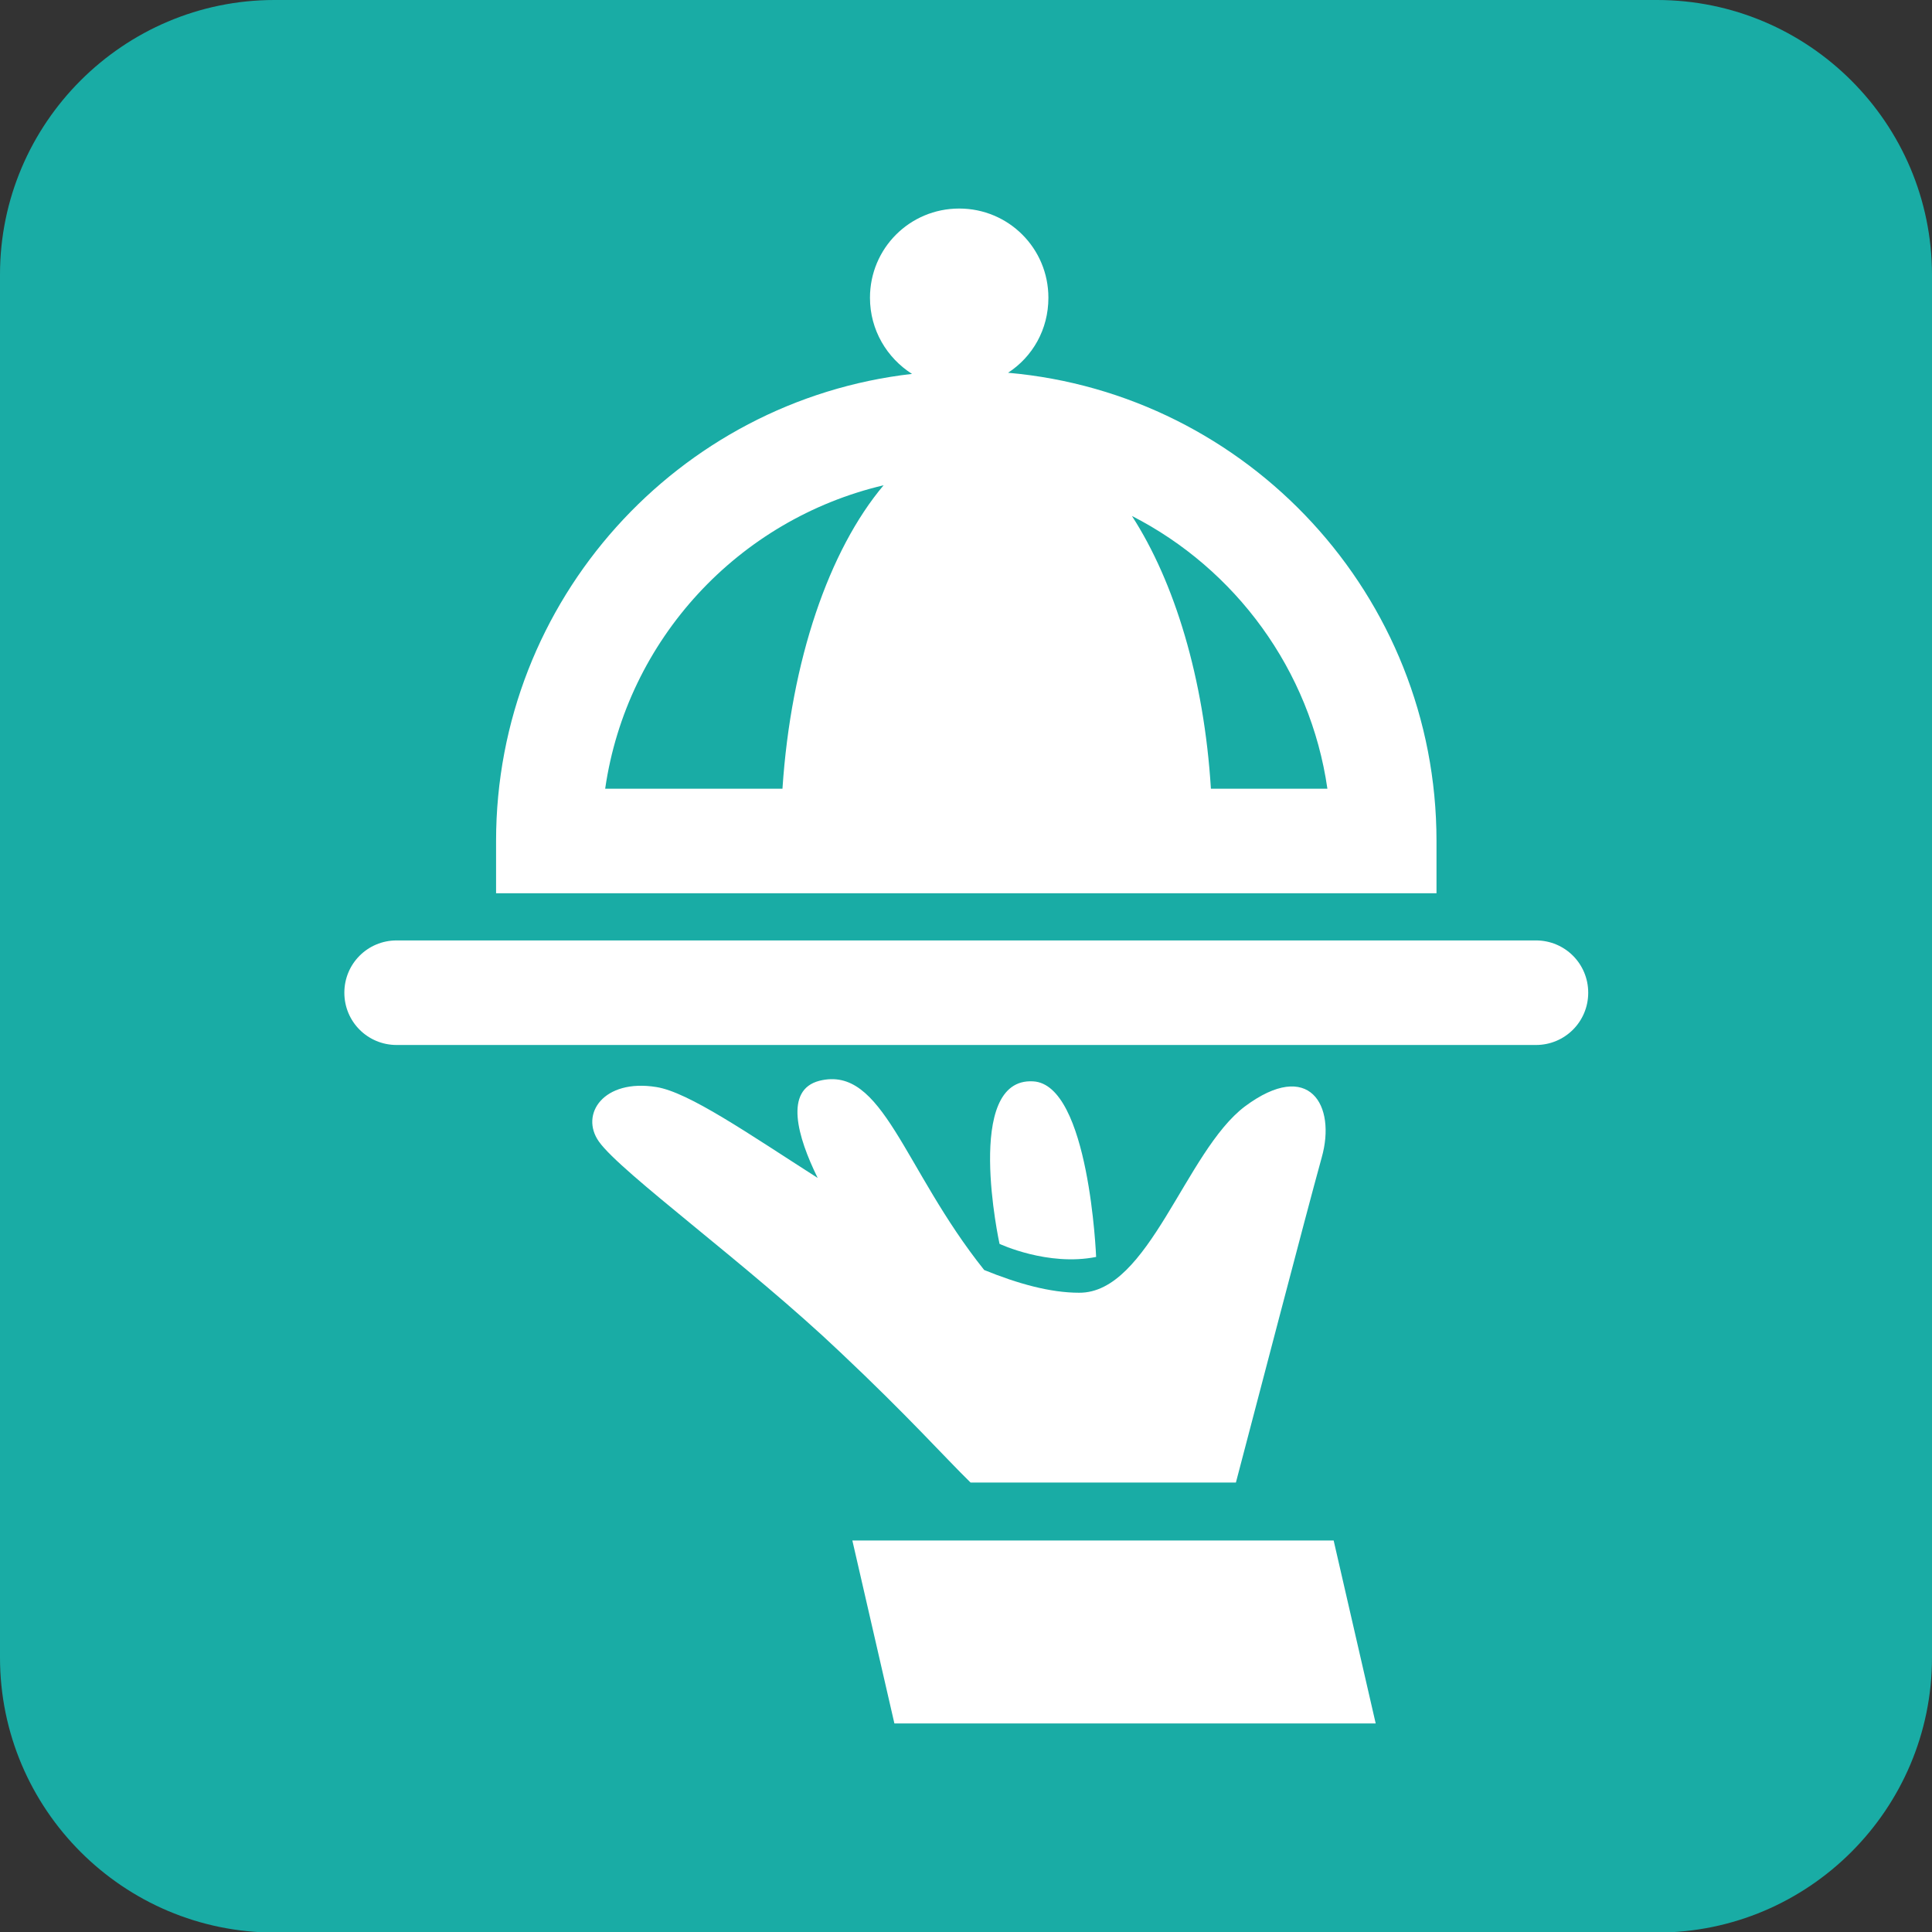
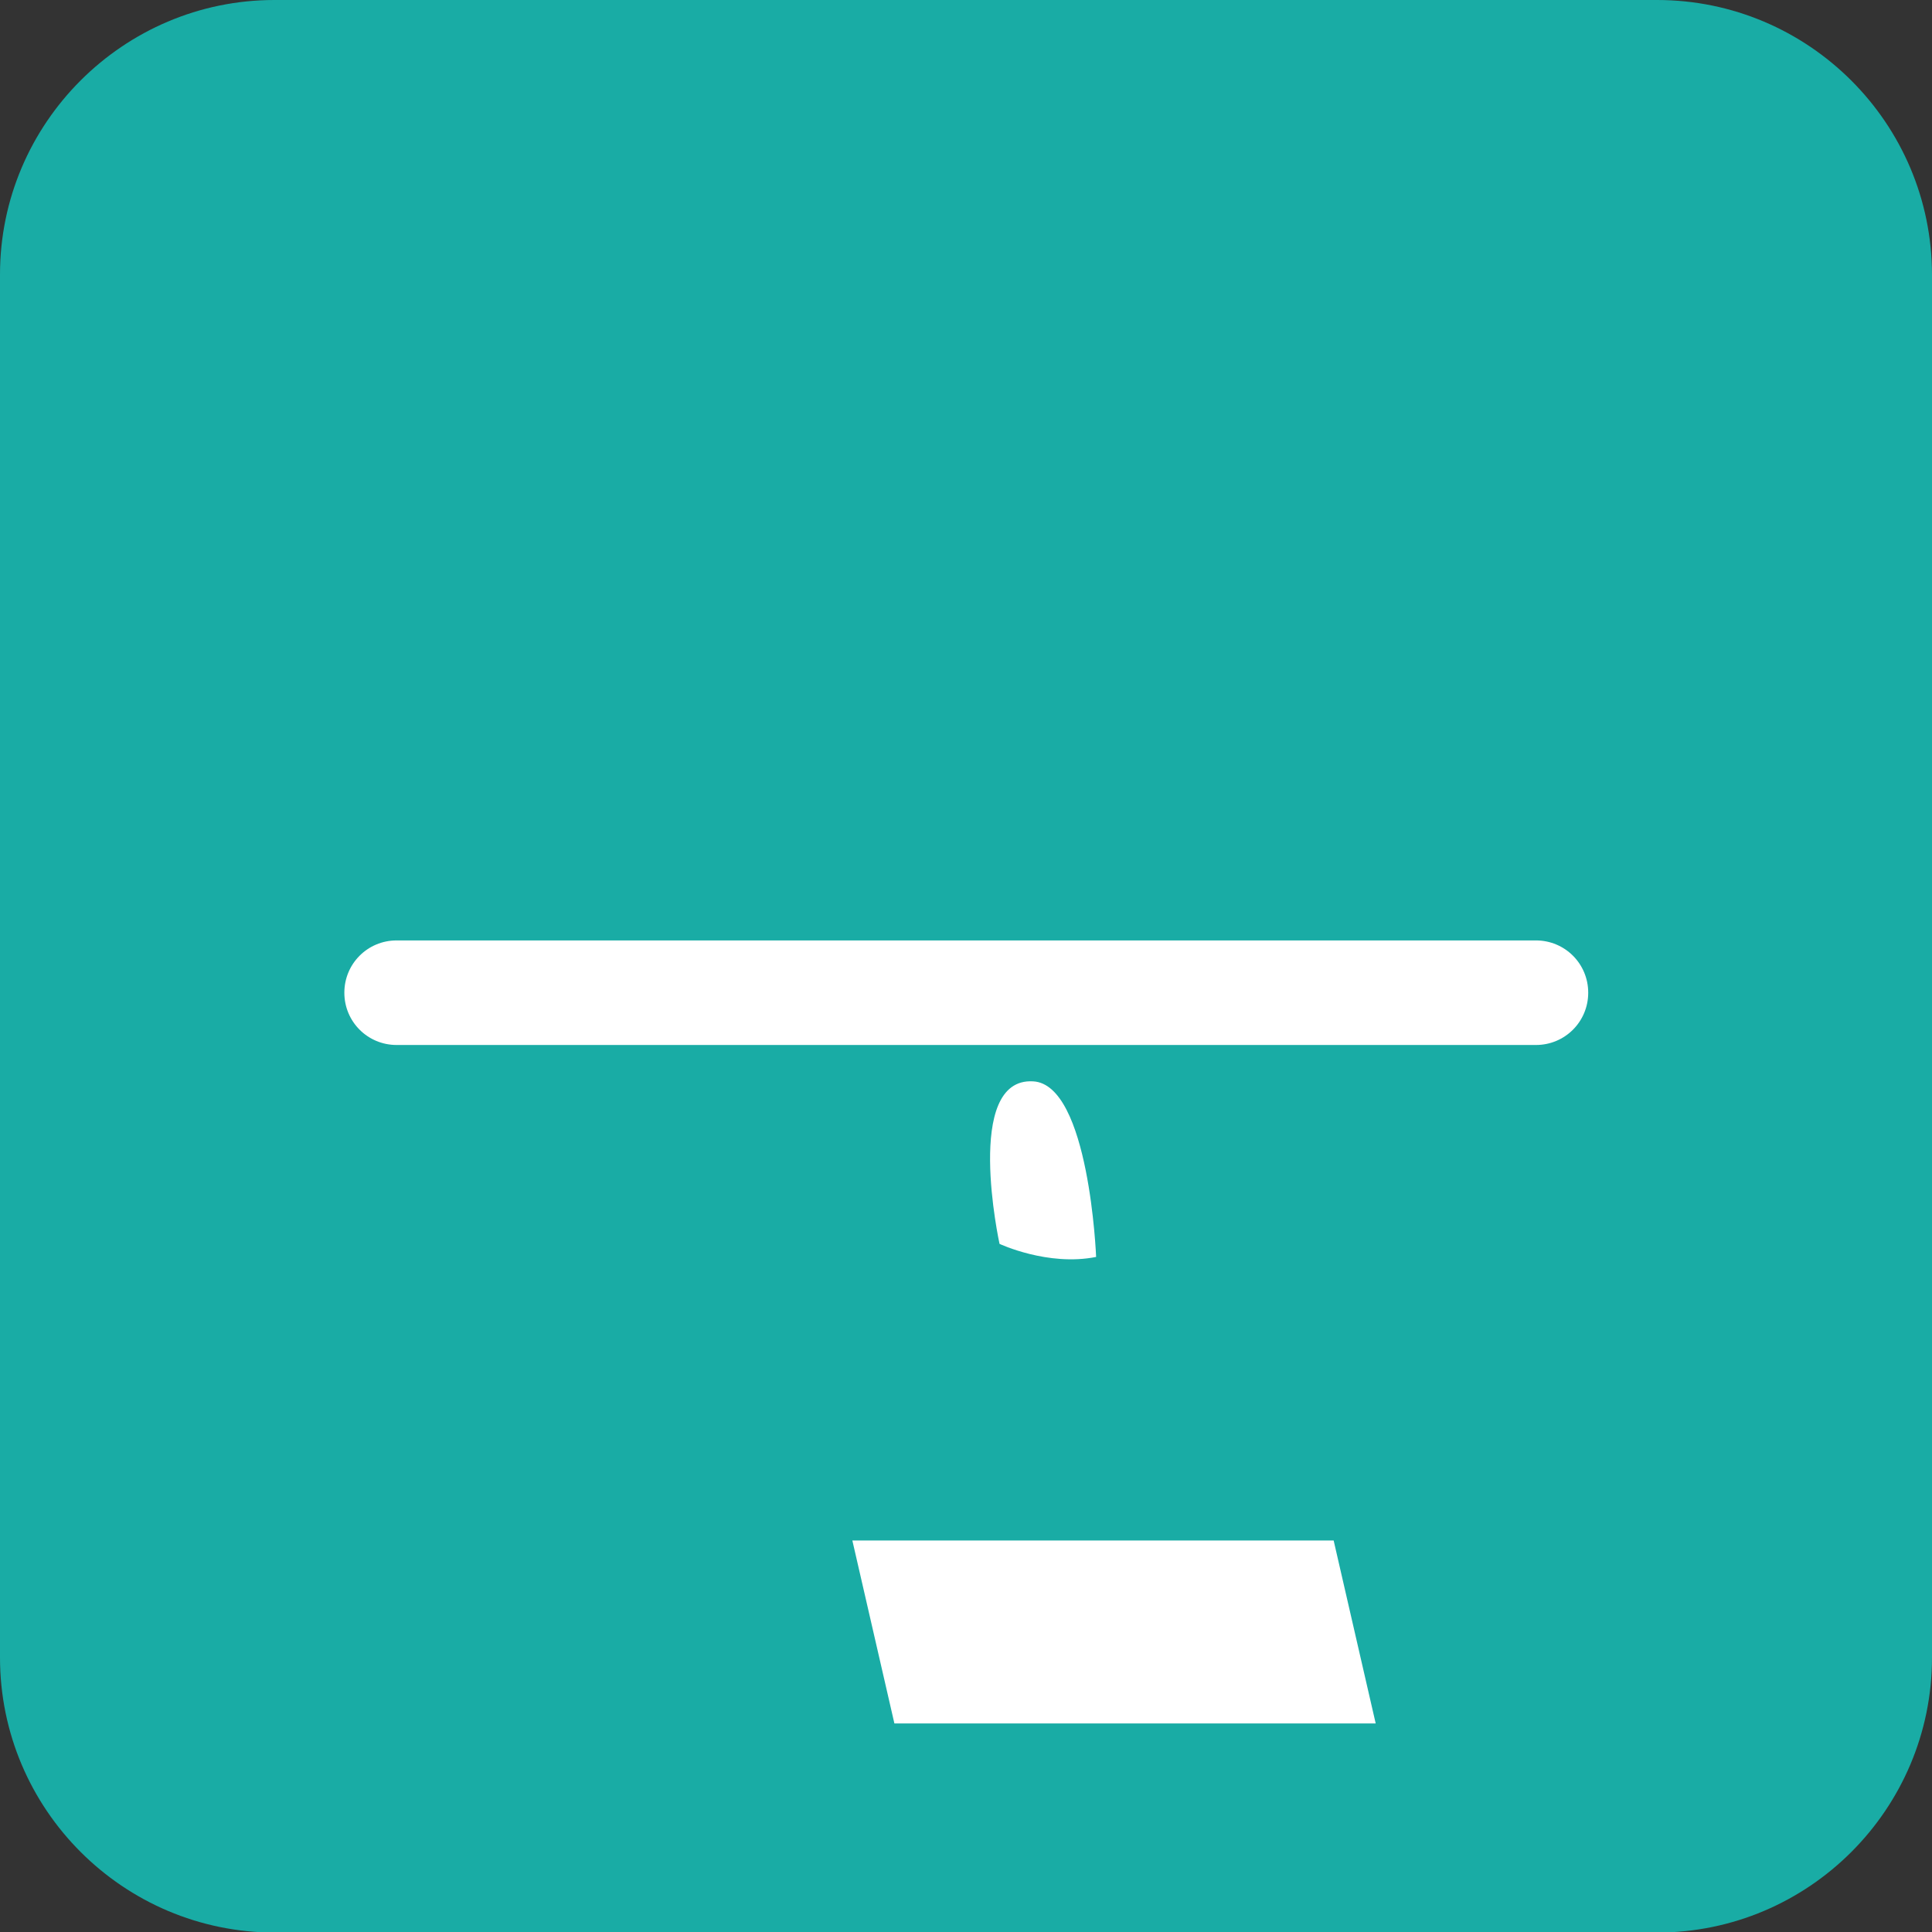
<svg xmlns="http://www.w3.org/2000/svg" id="Layer_2" viewBox="0 0 34 34">
  <rect x="0" y="0" width="34" height="34" fill="#333333" stroke="none" />
  <defs>
    <style>.cls-1{fill:#fff;}.cls-2{fill:#19aca5;}</style>
  </defs>
  <g id="Layer_1-2">
    <g>
      <path class="cls-2" d="m4.83,0h24.33c2.67,0,4.84,2.17,4.84,4.84v24.33c0,2.67-2.17,4.84-4.84,4.84H4.84c-2.67,0-4.84-2.17-4.84-4.84V4.83C0,2.17,2.17,0,4.83,0Z" />
      <path class="cls-1" d="m27.02,16.55H6.98c-.51,0-.92.41-.92.92s.41.92.92.92h20.05c.51,0,.92-.41.92-.92s-.41-.92-.92-.92" />
-       <path class="cls-1" d="m21.31,13.88c-.12-1.94-.64-3.64-1.39-4.8,1.82.93,3.14,2.71,3.44,4.8h-2.06Zm-7.54,0h-3.12c.38-2.63,2.35-4.74,4.9-5.34-.96,1.14-1.63,3.08-1.78,5.34m11.51.92c0-4.32-3.32-7.87-7.54-8.24.43-.28.71-.76.71-1.32,0-.87-.7-1.57-1.57-1.57s-1.57.7-1.57,1.57c0,.57.3,1.06.74,1.34-4.12.47-7.32,3.98-7.32,8.22v.92h16.55v-.92Z" />
-       <path class="cls-1" d="m17.1,26.09h4.65s0,0,0,0c.33-1.25,1.23-4.71,1.51-5.72.26-.92-.22-1.74-1.35-.9-1.05.79-1.69,3.29-2.92,3.28-.51,0-1.08-.16-1.67-.4-1.43-1.79-1.78-3.61-2.9-3.33-.62.16-.39.98-.03,1.71-1.22-.78-2.27-1.51-2.84-1.6-.93-.15-1.35.48-1.01.96.39.55,2.63,2.17,4.24,3.7,1.21,1.14,1.84,1.85,2.3,2.3" />
      <path class="cls-1" d="m19.29,22.12s-.12-3.04-1.11-3.09c-1.23-.07-.59,2.86-.59,2.86,0,0,.85.4,1.7.23" />
      <polygon class="cls-1" points="15 27.11 15.74 30.33 24.21 30.33 23.47 27.11 15 27.11" />
    </g>
  </g>
</svg>